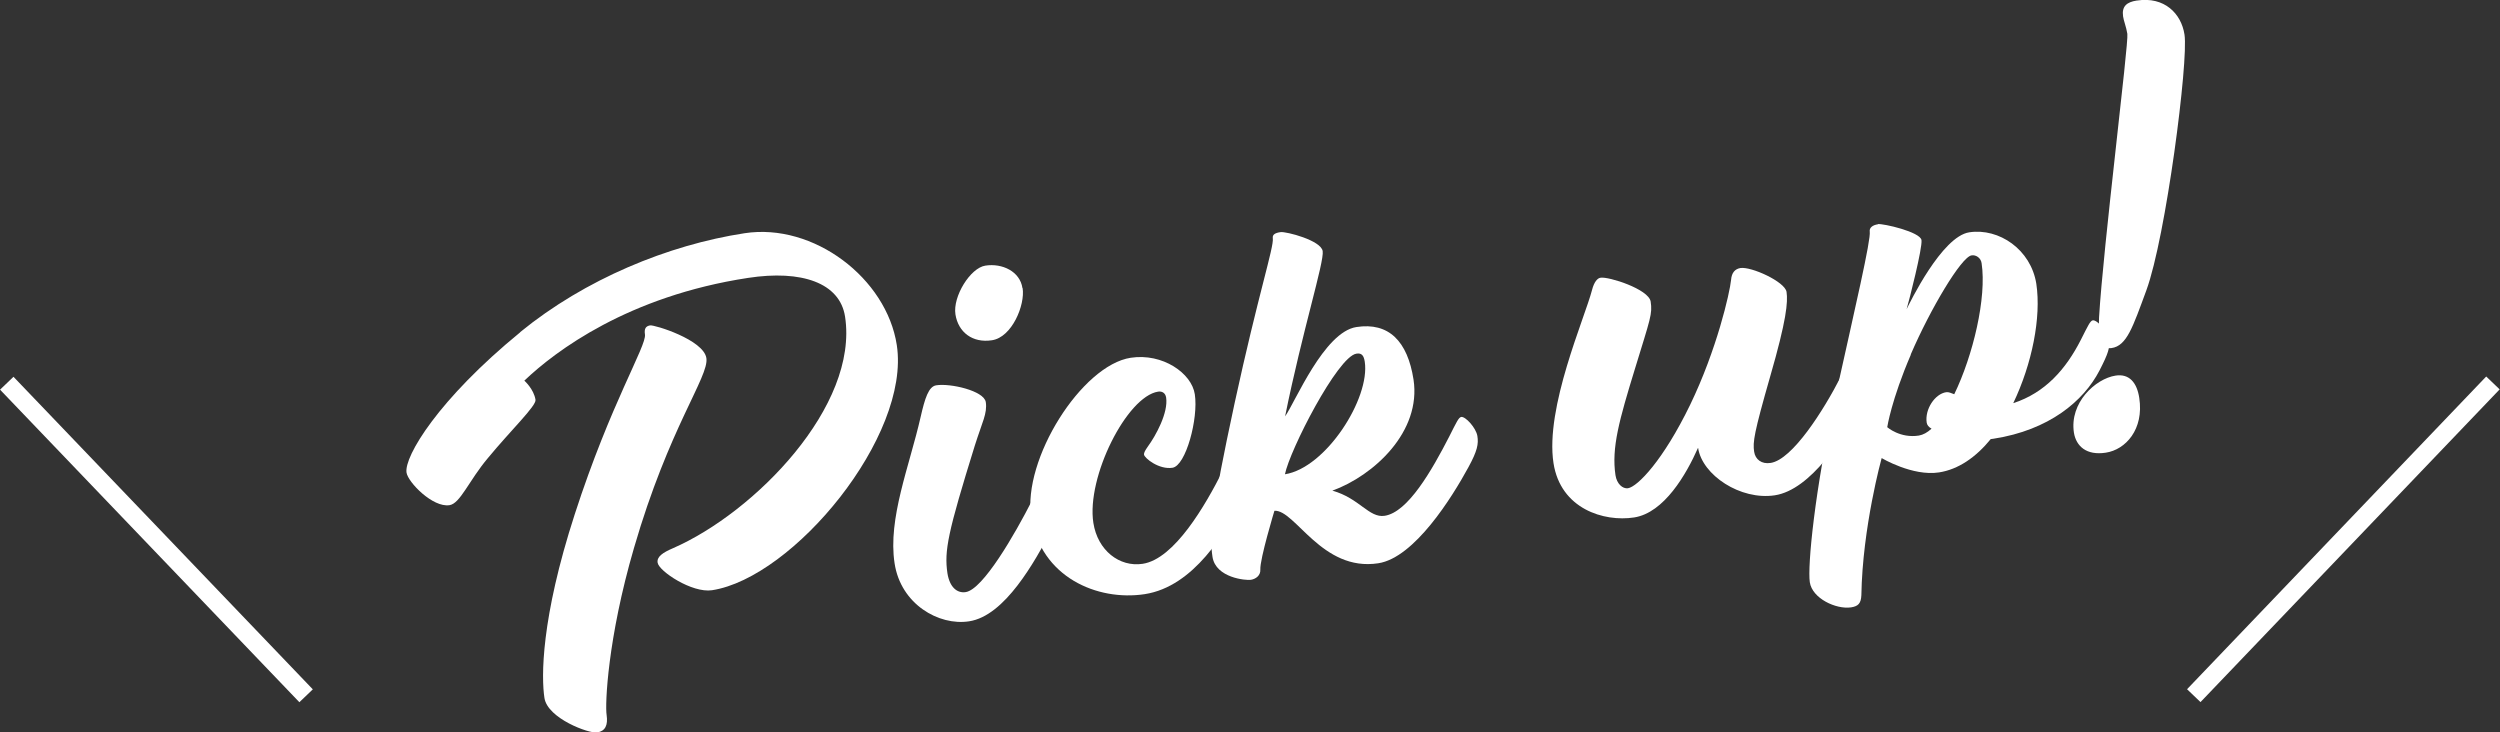
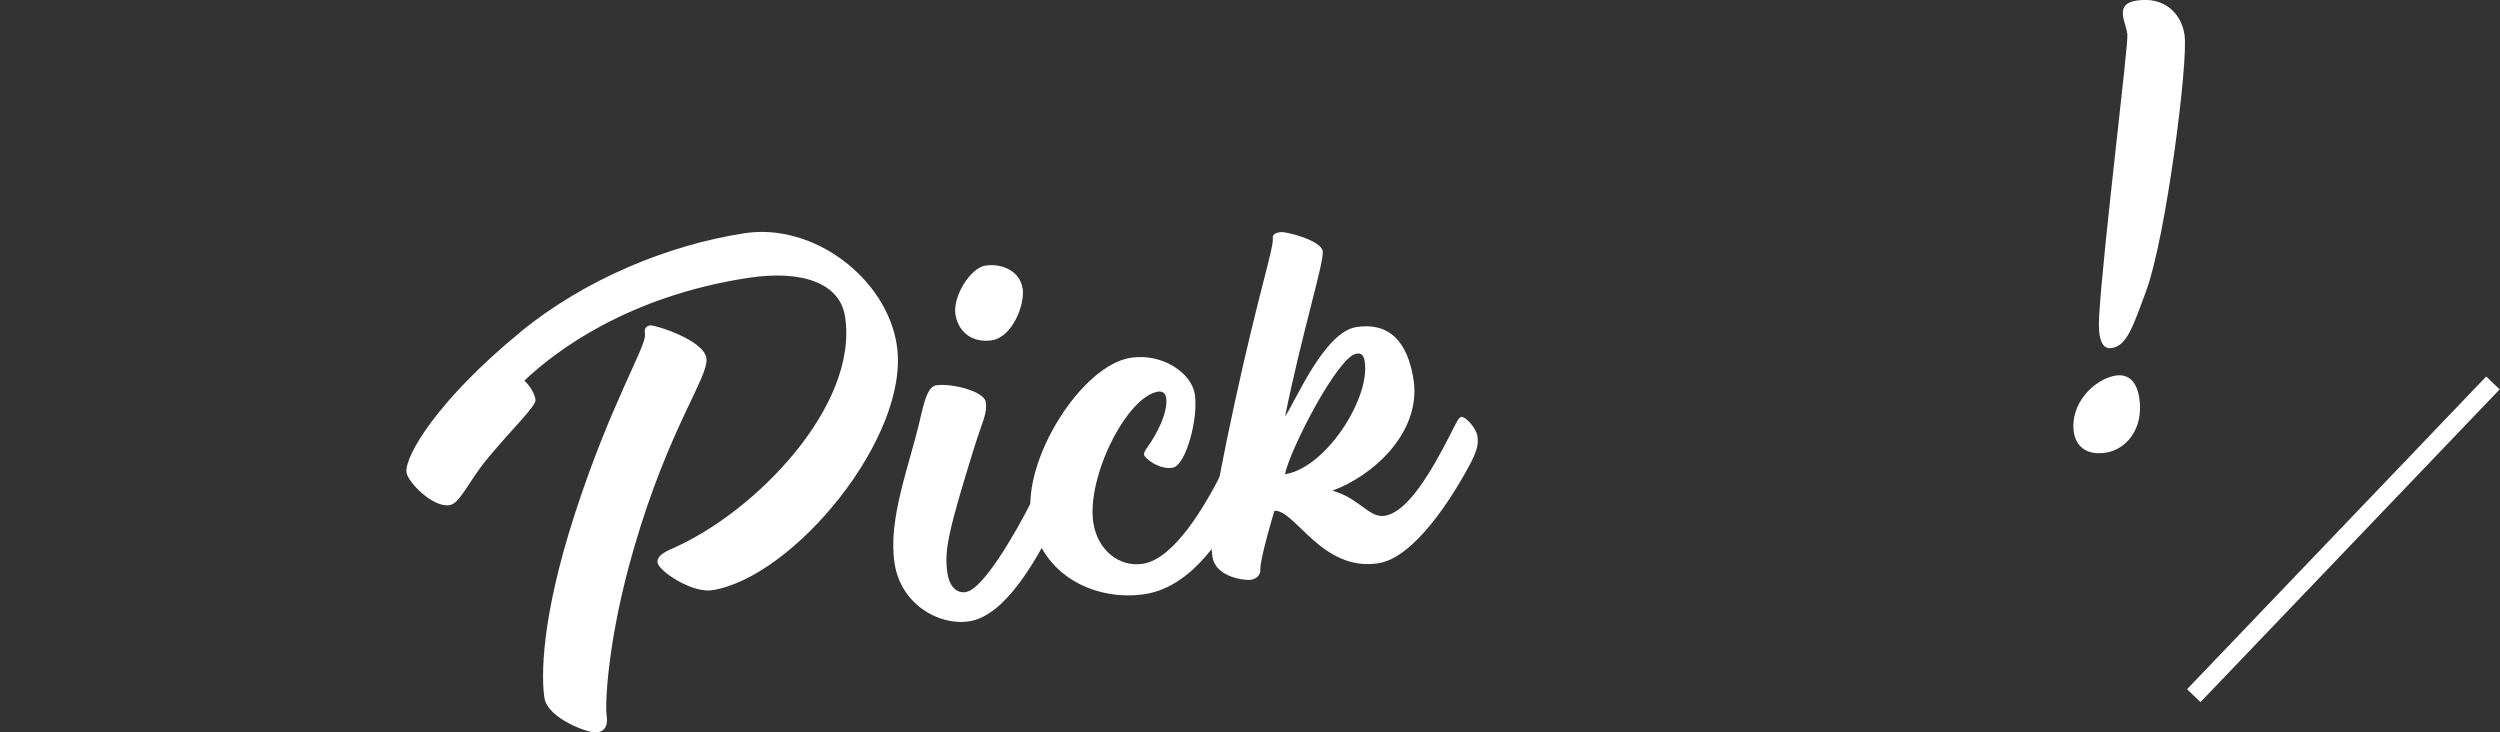
<svg xmlns="http://www.w3.org/2000/svg" id="_レイヤー_2" viewBox="0 0 134.31 39.35">
  <rect x="0" y="0" width="134.31" height="39.35" fill="#333333" stroke="none" />
  <defs>
    <style>.cls-1{fill:#fff;stroke-width:0px;}</style>
  </defs>
  <g id="_レイヤー_1-2">
    <path class="cls-1" d="M27.95,17.84c3.48-2.84,7.94-4.68,12.05-5.31,3.71-.57,7.63,2.42,8.18,6.01.75,4.89-5.56,12.5-9.93,13.17-1.07.16-2.85-1.02-2.92-1.48-.05-.32.27-.54.83-.78,4.39-1.92,9.98-7.63,9.24-12.44-.28-1.82-2.34-2.52-5.21-2.08-6.43.98-10.34,3.92-12.02,5.52,0,0,.51.45.6,1.03.05.32-1.32,1.63-2.55,3.12-1.03,1.22-1.49,2.45-2.07,2.54-.9.14-2.23-1.23-2.31-1.75-.13-.87,1.71-3.94,6.11-7.54ZM34.92,17.48c.23-.04,2.88.77,3.03,1.76s-2.01,3.72-3.89,10.2c-1.42,4.87-1.56,8.42-1.47,8.97.08.55-.07.87-.51.94-.43.07-2.66-.75-2.83-1.85-.17-1.1-.2-4.24,1.63-9.88,1.93-5.96,3.86-9.04,3.77-9.65-.05-.32.05-.45.28-.49Z" />
    <path class="cls-1" d="M55.44,26.88c.39-.77.5-1.02.64-1.05.23-.04.8.59.87,1.02.07.43,0,.8-.48,1.68-.88,1.62-2.47,4.56-4.41,4.85-1.62.25-3.67-.92-4-3.12-.37-2.4.8-5.22,1.4-7.86.23-1.01.43-1.64.84-1.7.75-.12,2.56.29,2.66.9.09.61-.19,1.07-.59,2.34-1.45,4.67-1.65,5.65-1.47,6.86.12.75.52,1.08.98,1.01.93-.14,2.64-3.1,3.57-4.93ZM54.94,15.48c.14.9-.57,2.64-1.65,2.8-1.04.16-1.81-.43-1.96-1.39-.15-.96.8-2.5,1.61-2.62.9-.14,1.86.31,1.99,1.21Z" />
    <path class="cls-1" d="M55.4,27.8c-.48-3.13,2.72-8.18,5.35-8.58,1.71-.26,3.27.83,3.44,1.96.2,1.3-.48,3.84-1.2,3.95-.72.11-1.5-.51-1.53-.71-.01-.09.06-.22.2-.42.44-.6,1.11-1.83.99-2.64-.04-.26-.23-.35-.43-.32-1.68.26-3.86,4.59-3.48,7.05.23,1.48,1.4,2.39,2.65,2.2,1.71-.26,3.37-3.15,4.3-4.99.39-.77.5-1.02.64-1.05.23-.04.8.59.87,1.02.07.43,0,.8-.48,1.67-.88,1.62-2.56,4.57-5.22,4.98-2.55.39-5.59-.92-6.09-4.14Z" />
    <path class="cls-1" d="M68.47,27.43s-.79,2.61-.76,3.17c.02.32-.25.51-.51.55-.26.04-1.88-.1-2.06-1.23-.17-1.13-.07-2.42,1.19-8.27,1.27-5.85,2.12-8.39,2.05-8.85-.03-.2.13-.29.42-.33.29-.04,2.17.44,2.26,1.02.09.58-1.09,4.29-2.02,8.88.54-.76,2.09-4.53,3.83-4.8,1.74-.27,2.75.76,3.07,2.82.43,2.81-2.14,5.16-4.36,5.97,1.45.4,1.97,1.48,2.81,1.35,1.25-.19,2.53-2.43,3.47-4.26.39-.77.5-1.02.64-1.05.23-.04.8.59.87,1.02.07.43,0,.8-.48,1.68-.88,1.62-2.9,4.86-4.84,5.16-3.04.47-4.47-2.9-5.59-2.82ZM69.03,25.48c2.2-.34,4.59-4.08,4.29-6.05-.05-.32-.16-.48-.45-.43-1.01.16-3.59,5.2-3.84,6.49Z" />
-     <path class="cls-1" d="M91.22,24.07c-.62,1.4-1.81,3.48-3.43,3.73-1.62.25-3.95-.46-4.33-2.92-.46-2.98,1.68-7.79,2.07-9.3.11-.43.29-.64.46-.66.43-.07,2.58.61,2.69,1.28.1.67-.01.89-.84,3.6-.85,2.77-1.27,4.26-1.05,5.73.07.46.38.74.67.7.52-.08,1.9-1.51,3.34-4.48,1.44-2.98,2.13-6.02,2.2-6.71.03-.39.21-.59.5-.64.58-.09,2.39.73,2.48,1.28.08.55,0,1.51-.88,4.55-.87,3.04-.94,3.52-.86,4.04.06.41.4.68.89.6,1.16-.18,2.83-2.8,3.77-4.64.39-.77.5-1.02.64-1.05.23-.04.8.59.87,1.02.07.43,0,.8-.48,1.68-.88,1.62-2.64,4.43-4.58,4.73-1.85.28-3.9-1.09-4.12-2.54Z" />
-     <path class="cls-1" d="M100.88,12.04c.29-.04,2.29.42,2.35.86.06.41-.66,3.24-.8,3.71.16-.32,1.89-3.91,3.37-4.13,1.59-.24,3.31.92,3.6,2.77.27,1.8-.23,4.3-1.24,6.41,1.72-.56,2.83-1.83,3.63-3.4.39-.77.5-1.02.64-1.05.23-.04.8.59.87,1.02.07.43-.03.75-.51,1.68-.85,1.64-2.71,3.2-5.69,3.66l-.15.02c-.8.98-1.74,1.63-2.78,1.79-1.42.22-3.08-.77-3.08-.77,0,0-1.03,3.71-1.09,7.37-.02.45-.18.59-.55.65-.81.12-2.09-.48-2.22-1.35s.27-4.99,1.36-9.9c1.09-4.91,1.93-8.5,1.86-8.94-.03-.2.15-.35.44-.39ZM102.66,19.05c-1.05,2.44-1.27,3.9-1.27,3.9,0,0,.69.61,1.7.45.23-.04.45-.16.68-.37-.16-.09-.24-.2-.26-.32-.11-.72.44-1.55,1.05-1.64.12-.02.27.05.43.11,1.01-2.08,1.75-5.19,1.47-7.04-.04-.29-.31-.46-.54-.42-.55.08-2.22,2.89-3.27,5.33Z" />
    <path class="cls-1" d="M114.93,21.38c.26,1.68-.73,2.78-1.8,2.94-1.04.16-1.59-.35-1.71-1.07-.25-1.62,1.16-2.9,2.23-3.07.75-.12,1.16.39,1.28,1.2ZM114.8.03c1.48-.23,2.39.7,2.56,1.83.22,1.42-1,10.88-2.05,13.74-.73,1.98-1.05,2.98-1.87,3.1-.52.08-.73-.51-.67-1.65.22-3.77,1.6-14.74,1.52-15.23-.06-.38-.2-.71-.23-.94-.08-.55.21-.77.73-.85Z" />
-     <rect class="cls-1" x="7.9" y="17.36" width="1" height="23.25" transform="translate(-17.71 13.86) rotate(-43.76)" />
    <rect class="cls-1" x="114.28" y="28.48" width="23.25" height="1" transform="translate(17.92 99.92) rotate(-46.27)" />
  </g>
</svg>